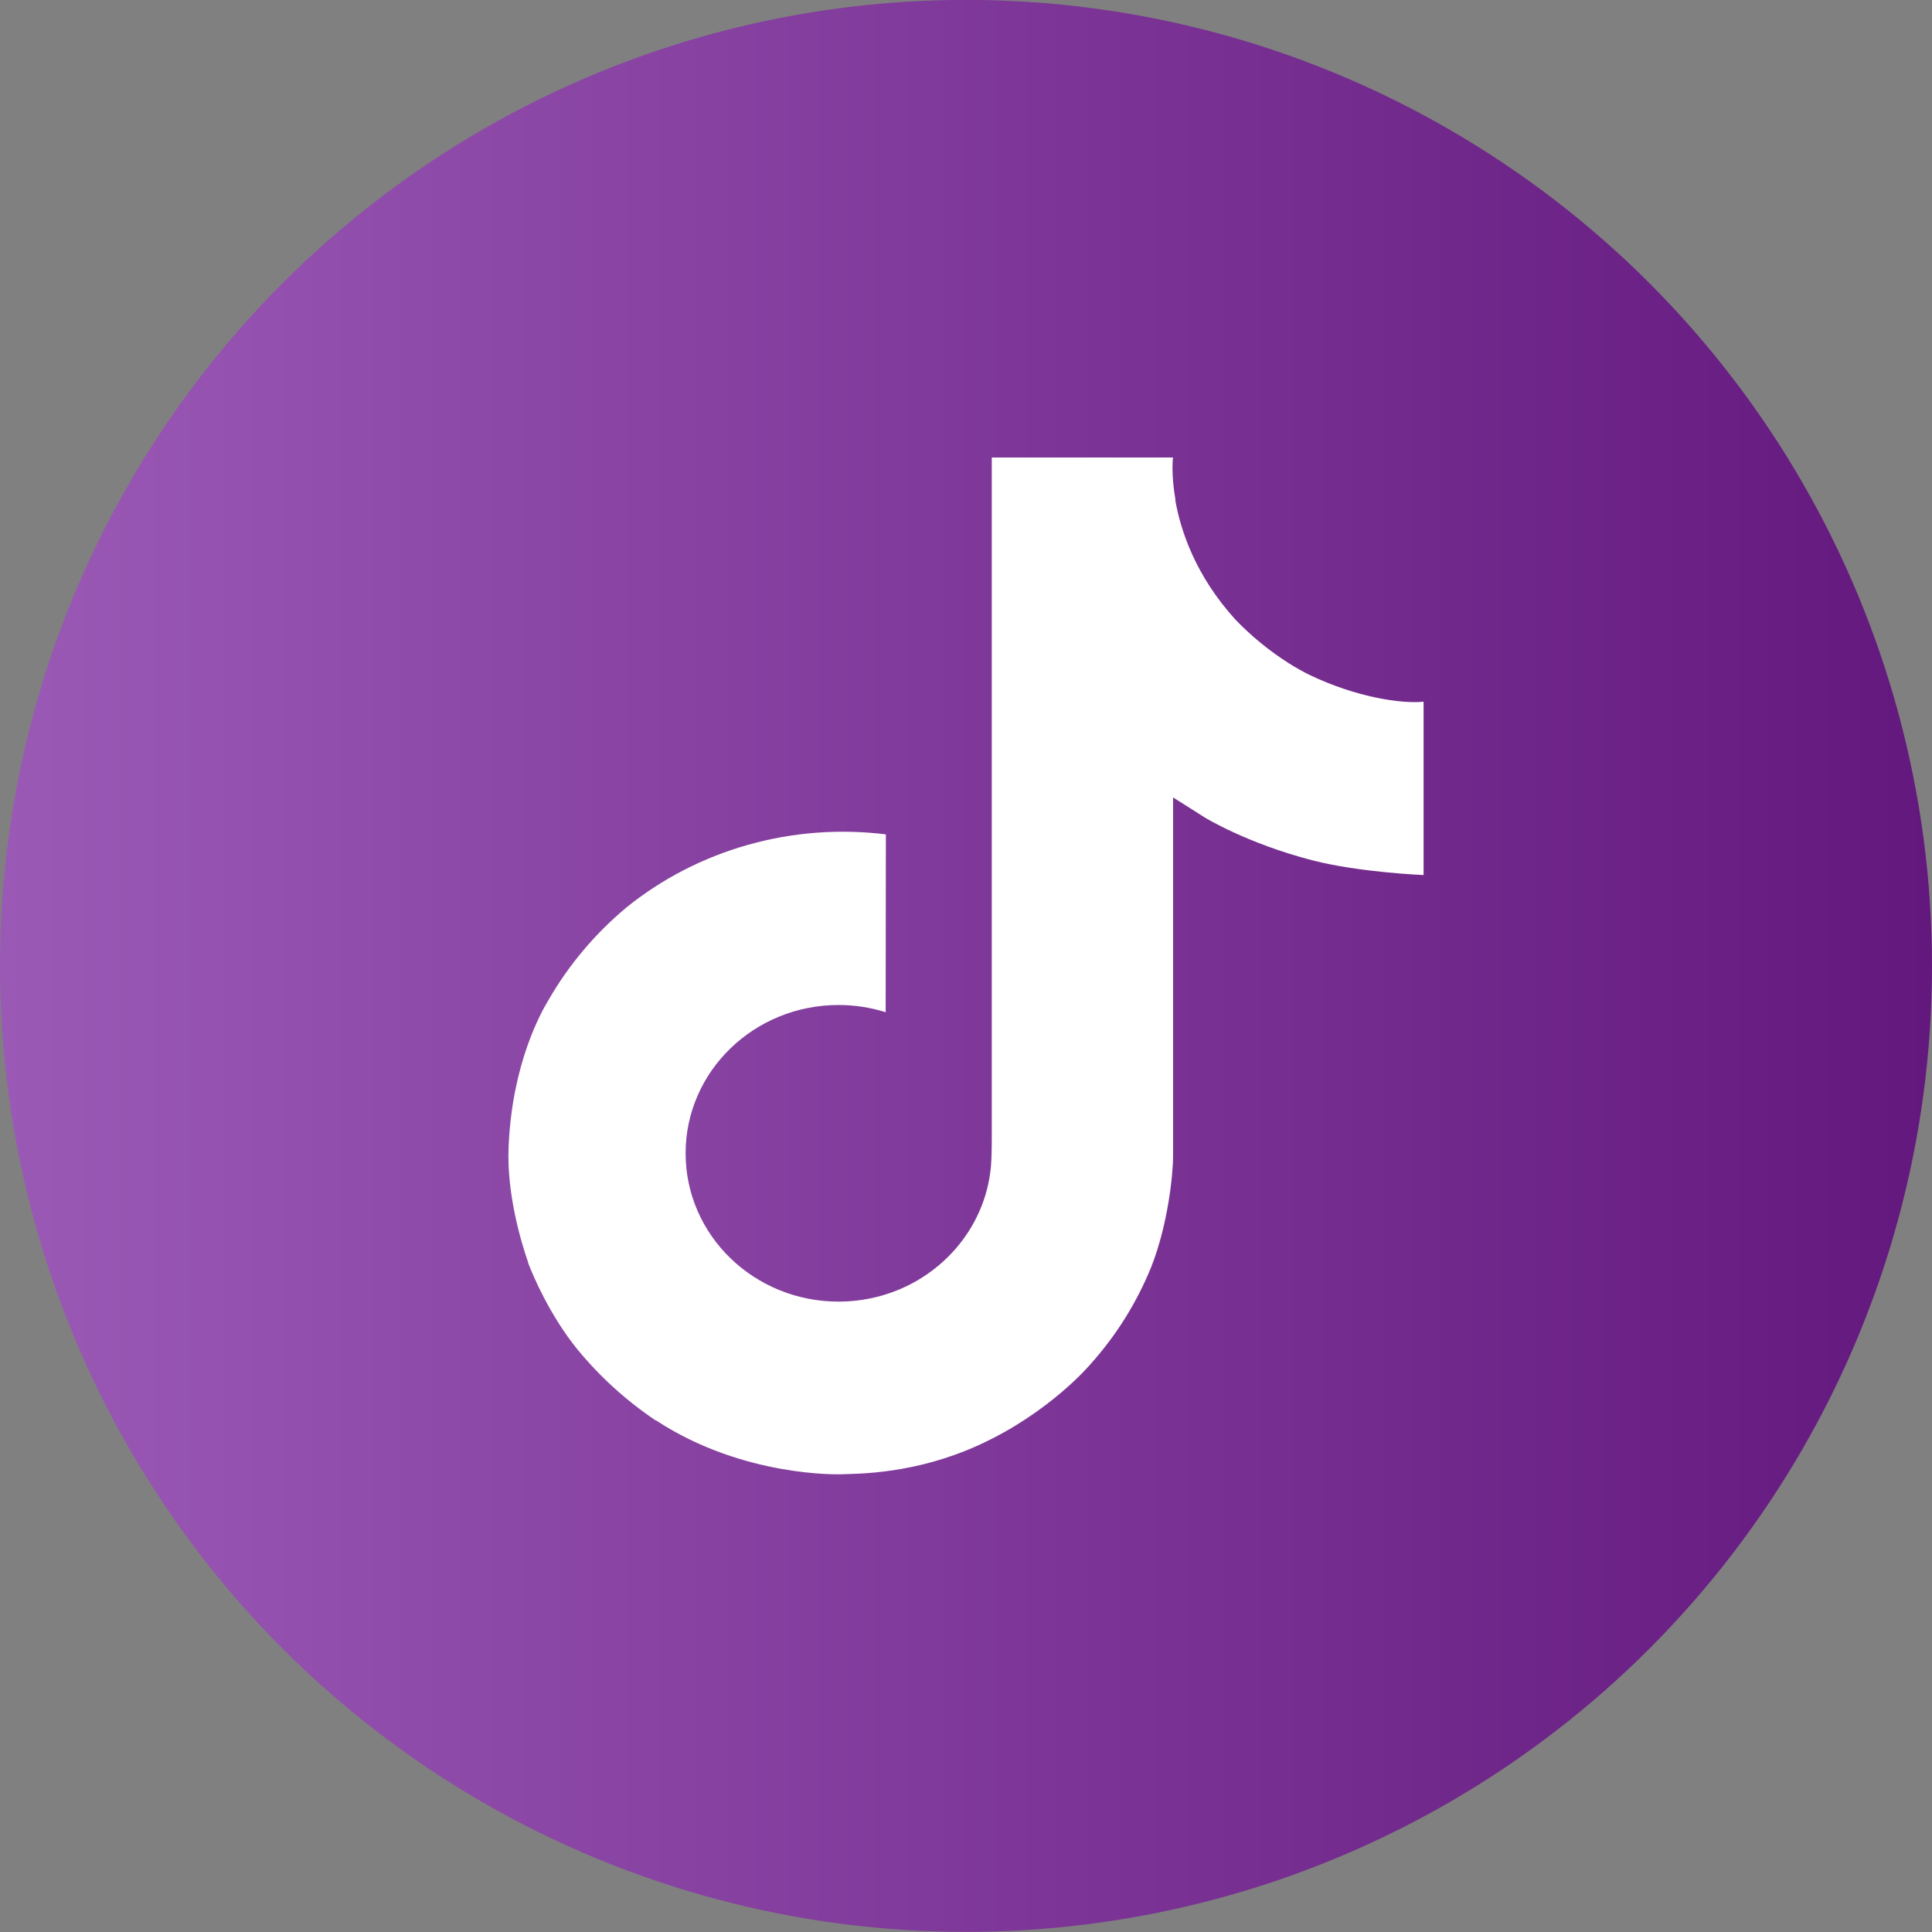
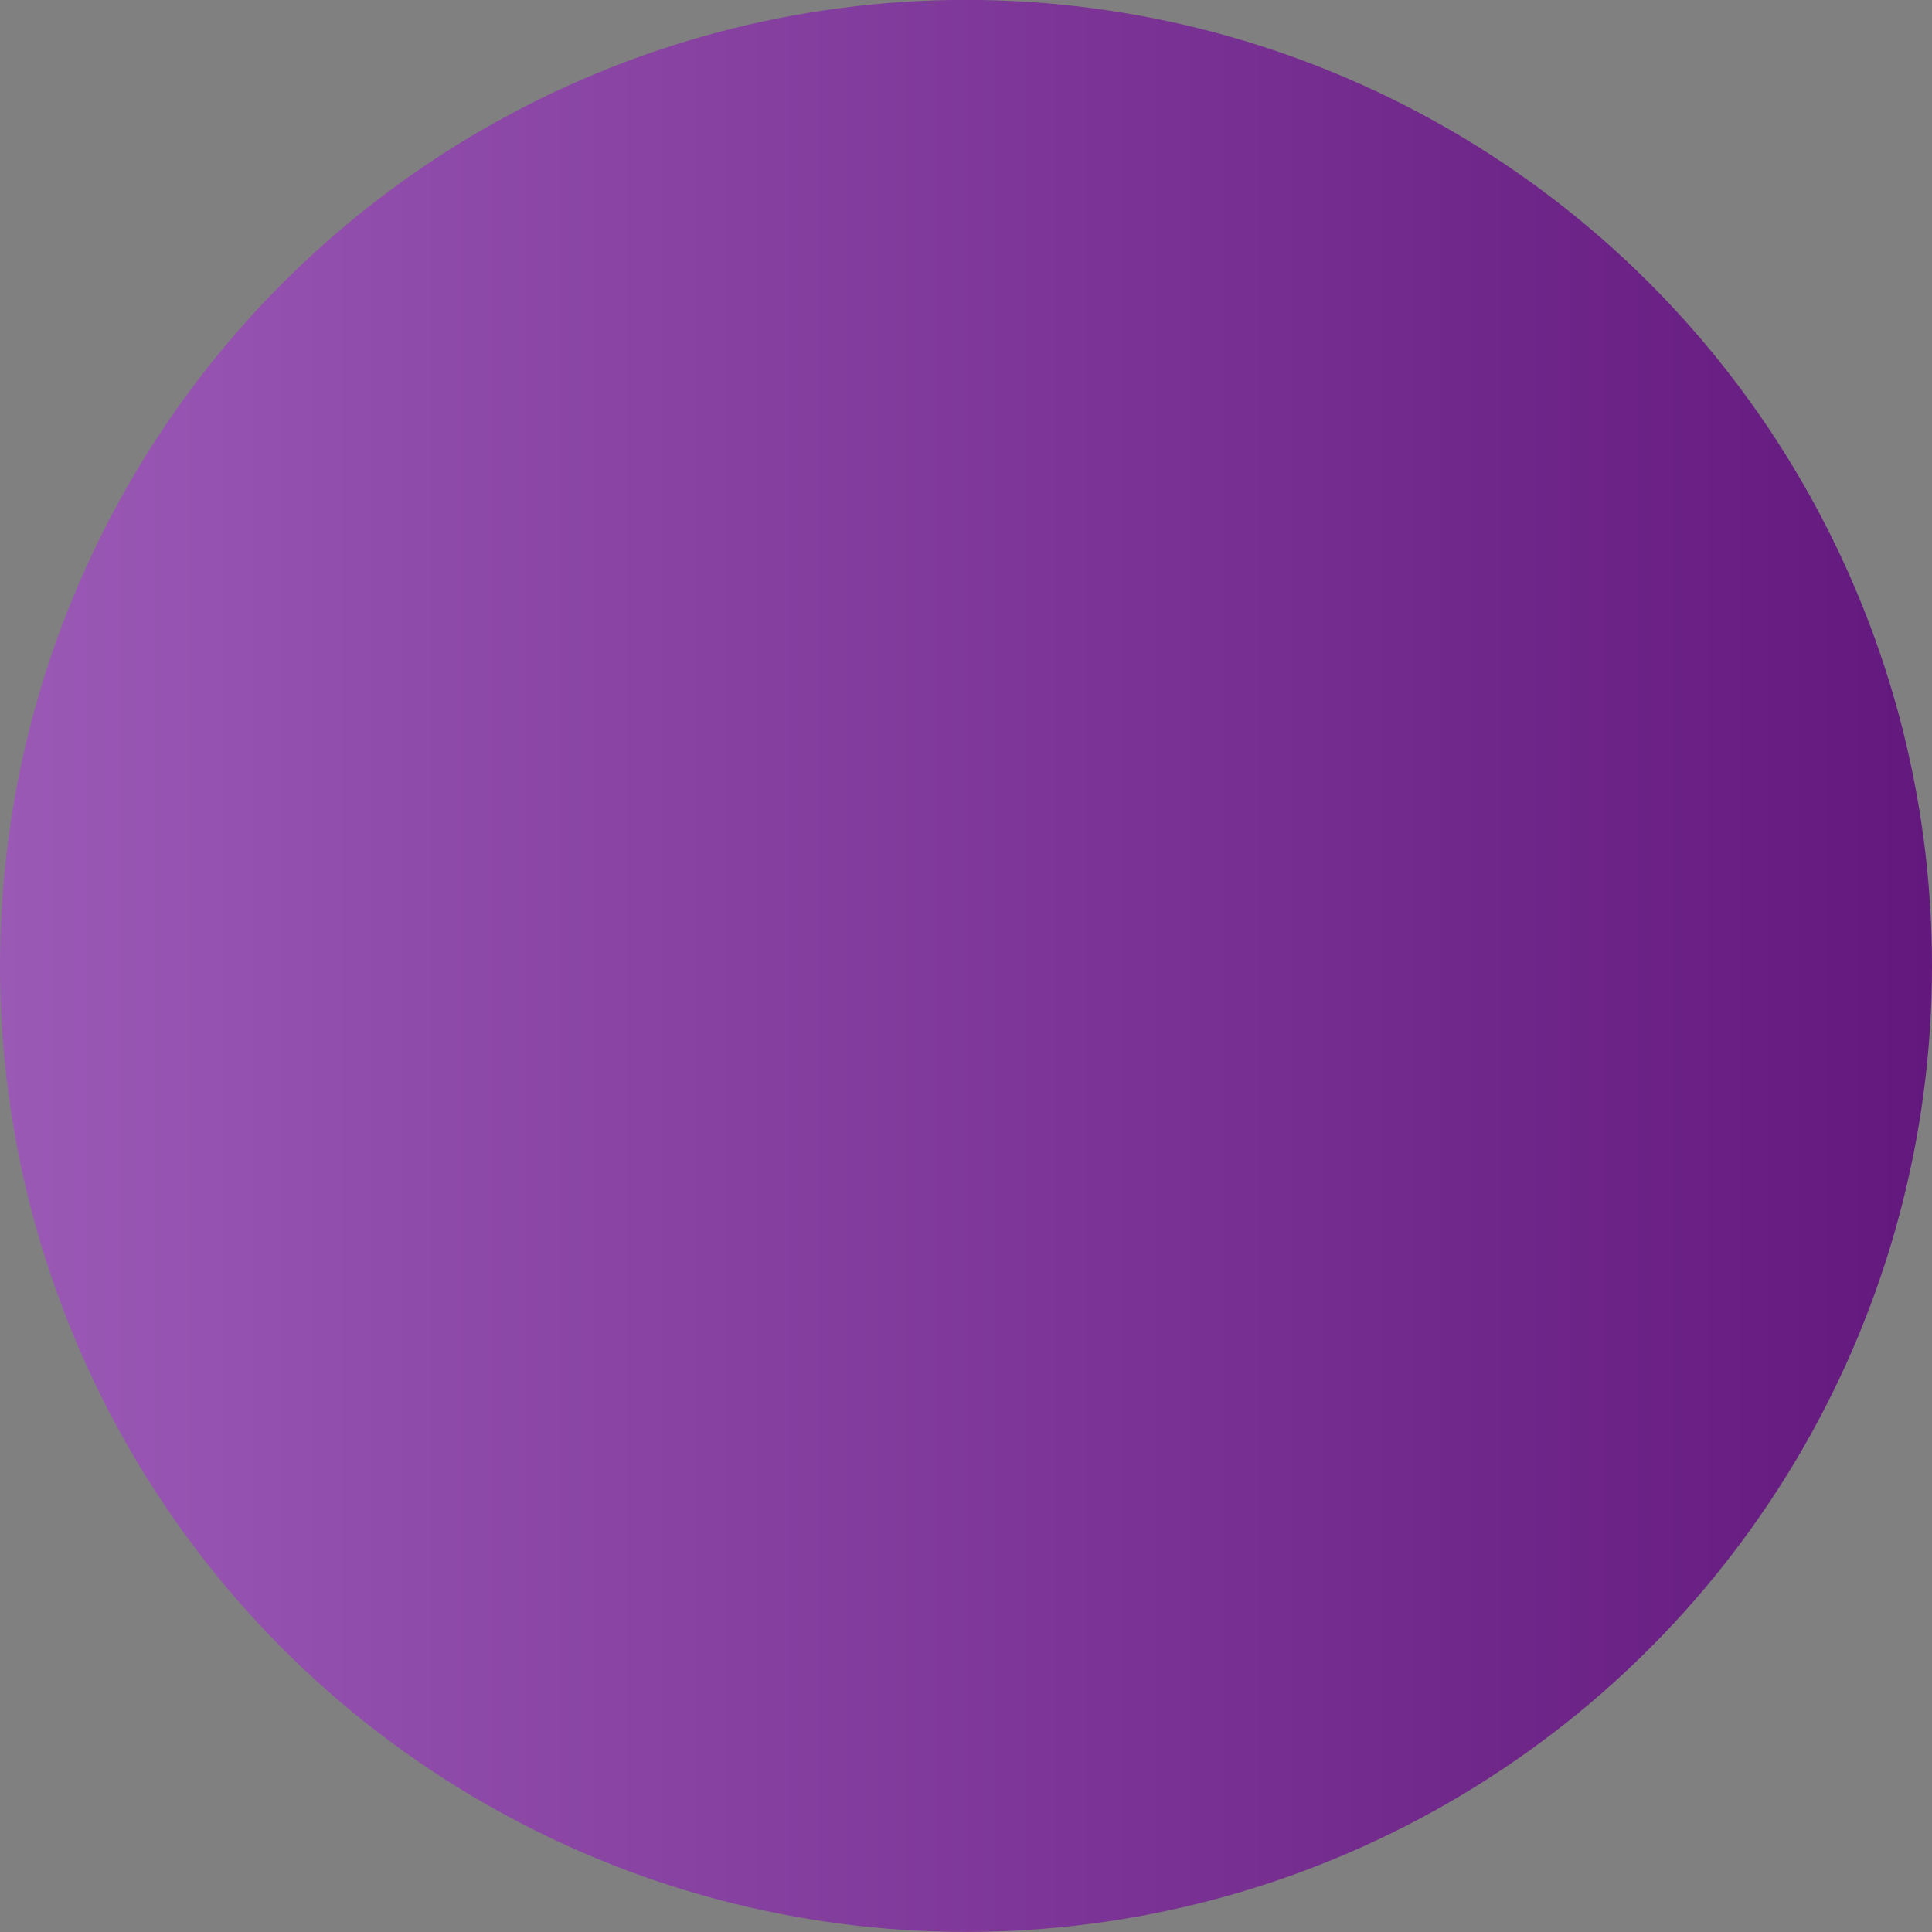
<svg xmlns="http://www.w3.org/2000/svg" width="38" height="38" viewBox="0 0 38 38" fill="none">
  <rect x="0" y="0" width="38" height="38" fill="#808080" stroke="none" />
  <circle cx="19" cy="18.998" r="19" fill="url(#paint0_linear_2296_3973)" />
-   <path d="M25.758 13.275C25.618 13.206 25.482 13.129 25.35 13.046C24.965 12.801 24.613 12.513 24.299 12.187C23.517 11.324 23.224 10.449 23.116 9.836H23.121C23.031 9.327 23.068 8.998 23.073 8.998H19.507V22.28C19.507 22.458 19.507 22.634 19.499 22.809C19.499 22.83 19.497 22.85 19.495 22.874C19.495 22.883 19.495 22.893 19.493 22.903C19.493 22.906 19.493 22.908 19.493 22.911C19.456 23.387 19.297 23.848 19.031 24.251C18.766 24.655 18.401 24.989 17.97 25.226C17.52 25.472 17.011 25.601 16.494 25.601C14.832 25.601 13.485 24.296 13.485 22.684C13.485 21.072 14.832 19.767 16.494 19.767C16.808 19.767 17.121 19.815 17.42 19.909L17.424 16.411C16.516 16.299 15.594 16.368 14.715 16.616C13.836 16.863 13.021 17.283 12.319 17.85C11.704 18.364 11.187 18.978 10.792 19.663C10.641 19.913 10.073 20.918 10.004 22.548C9.961 23.474 10.25 24.432 10.387 24.828V24.837C10.474 25.07 10.809 25.866 11.355 26.538C11.796 27.076 12.317 27.549 12.9 27.941V27.933L12.909 27.941C14.636 29.071 16.55 28.997 16.55 28.997C16.882 28.984 17.992 28.997 19.253 28.422C20.651 27.784 21.447 26.833 21.447 26.833C21.956 26.266 22.36 25.618 22.643 24.92C22.966 24.103 23.073 23.123 23.073 22.731V15.685C23.117 15.71 23.693 16.077 23.693 16.077C23.693 16.077 24.523 16.589 25.819 16.923C26.748 17.161 28 17.211 28 17.211V13.801C27.561 13.847 26.671 13.713 25.758 13.275Z" fill="white" />
  <defs>
    <linearGradient id="paint0_linear_2296_3973" x1="38" y1="18.998" x2="0" y2="18.998" gradientUnits="userSpaceOnUse">
      <stop stop-color="#63187D" />
      <stop offset="1" stop-color="#9B59B6" />
    </linearGradient>
  </defs>
</svg>